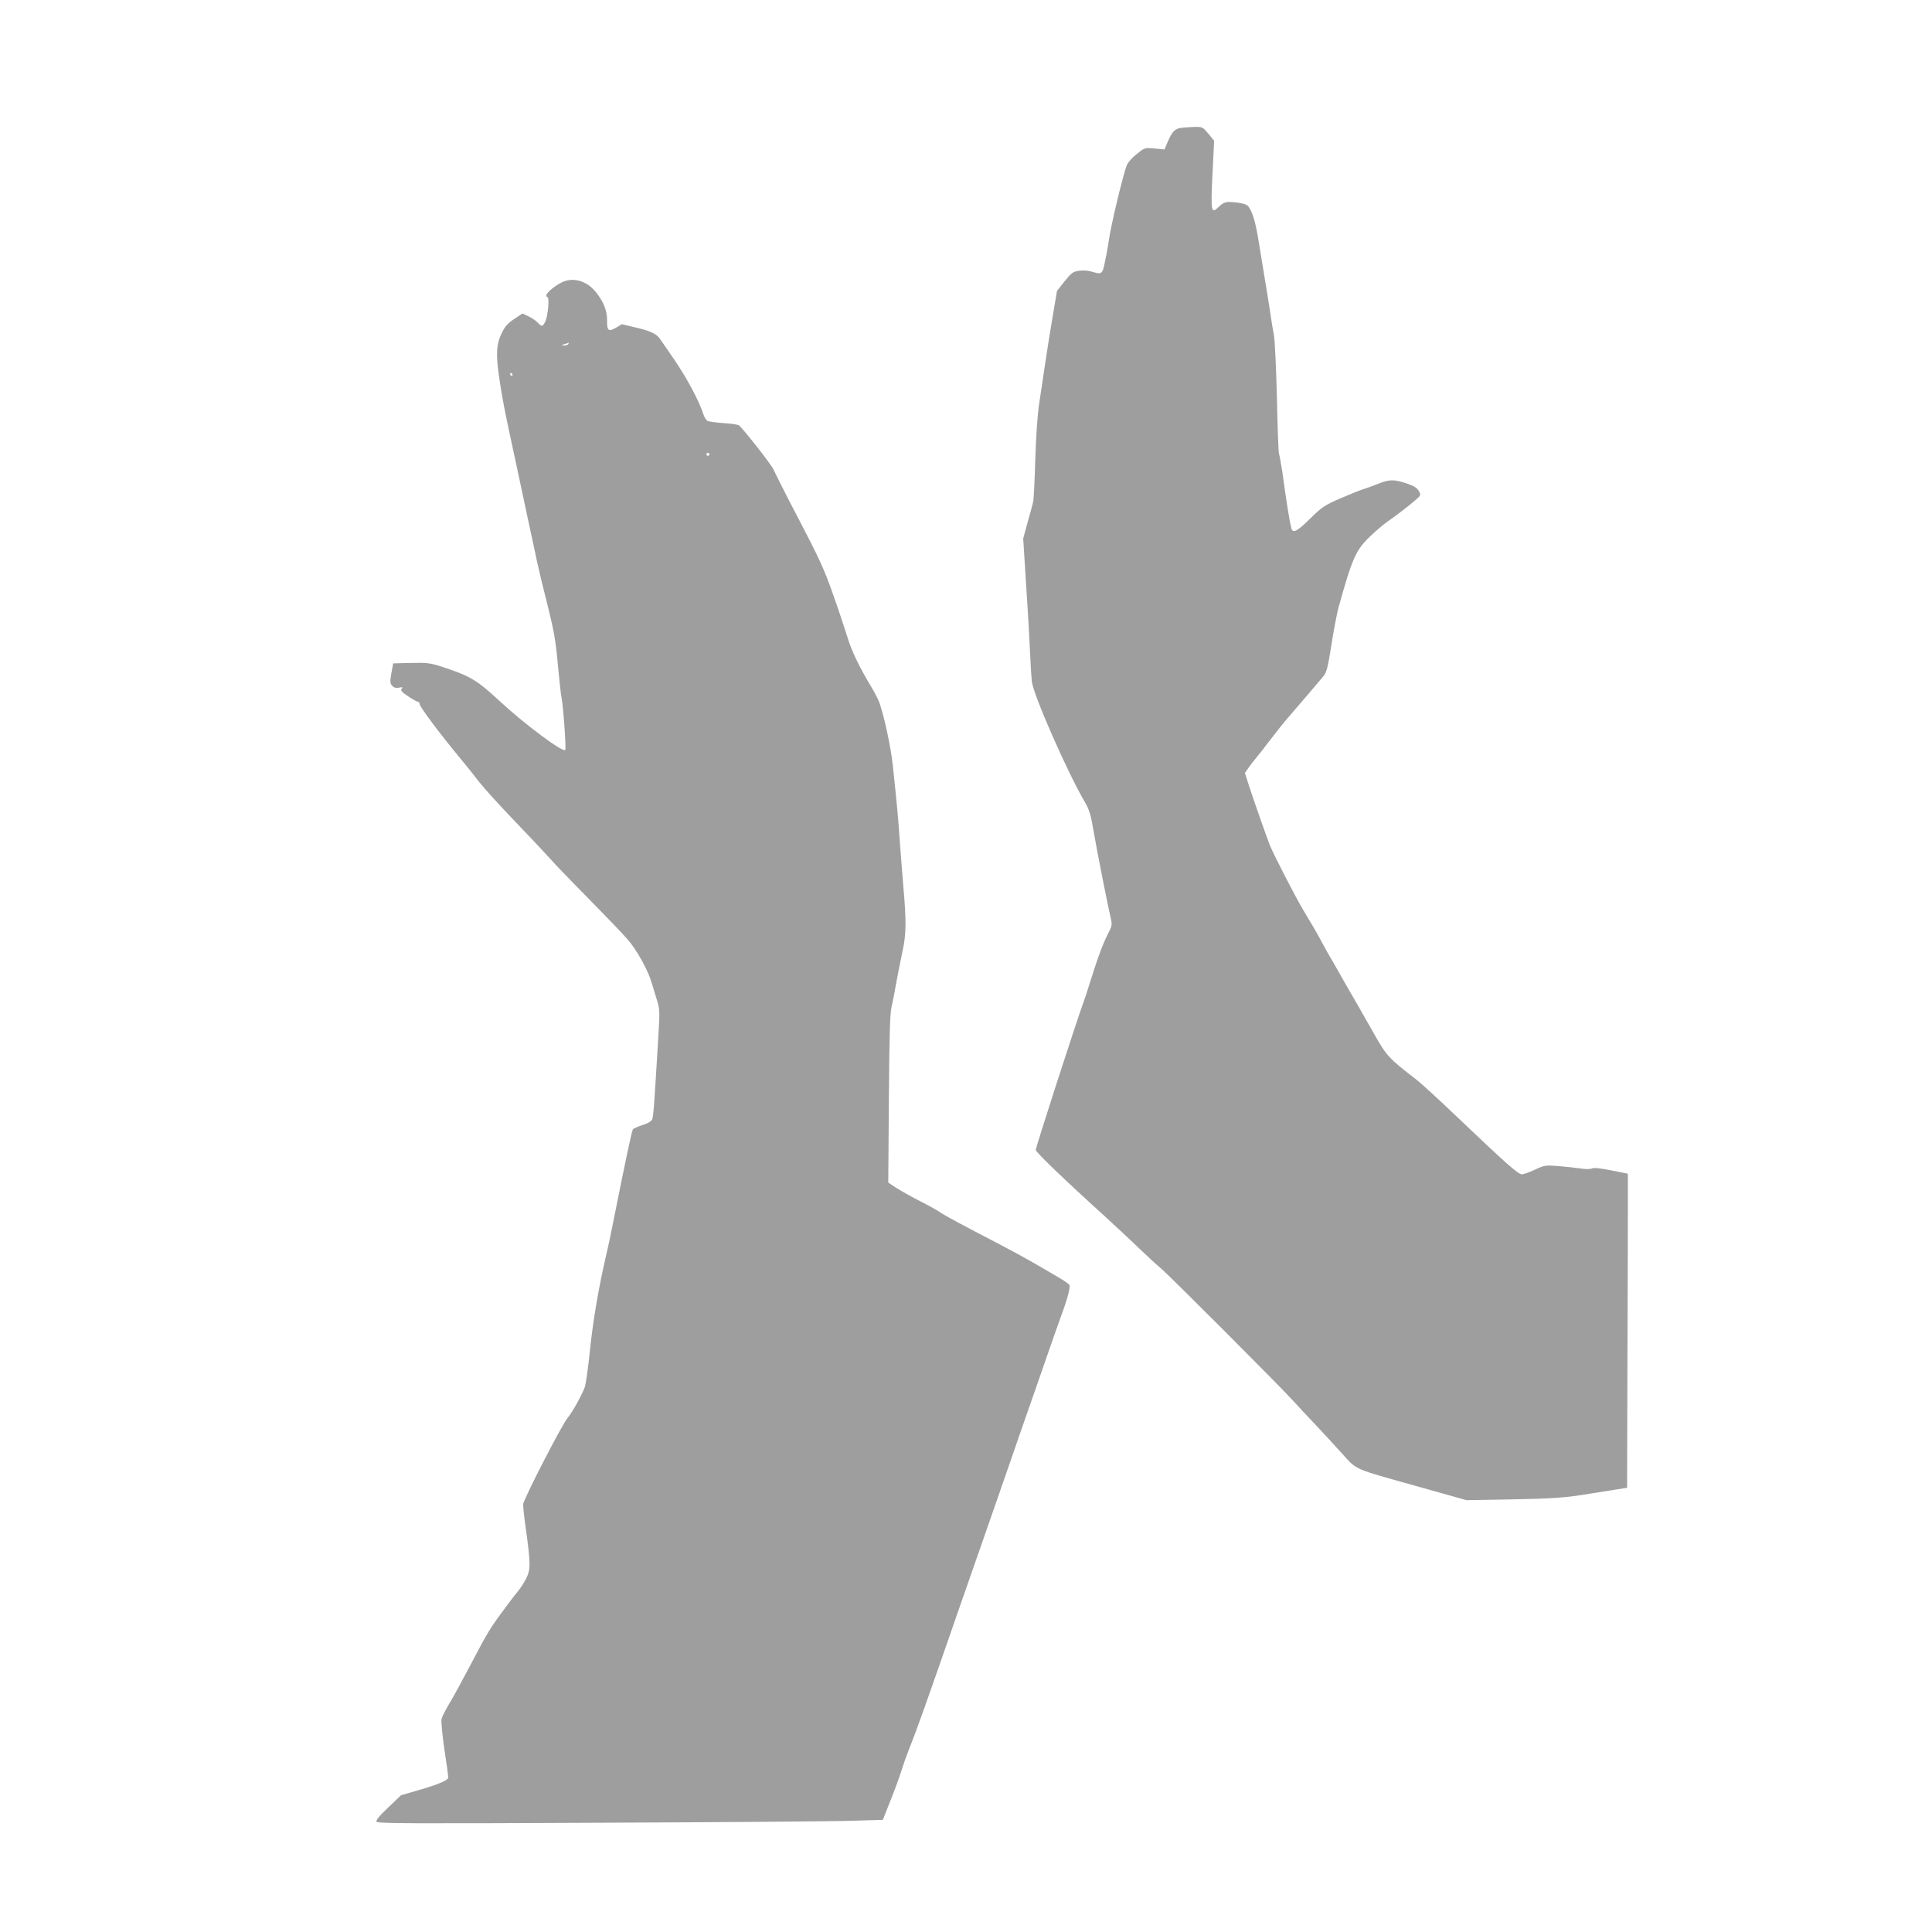
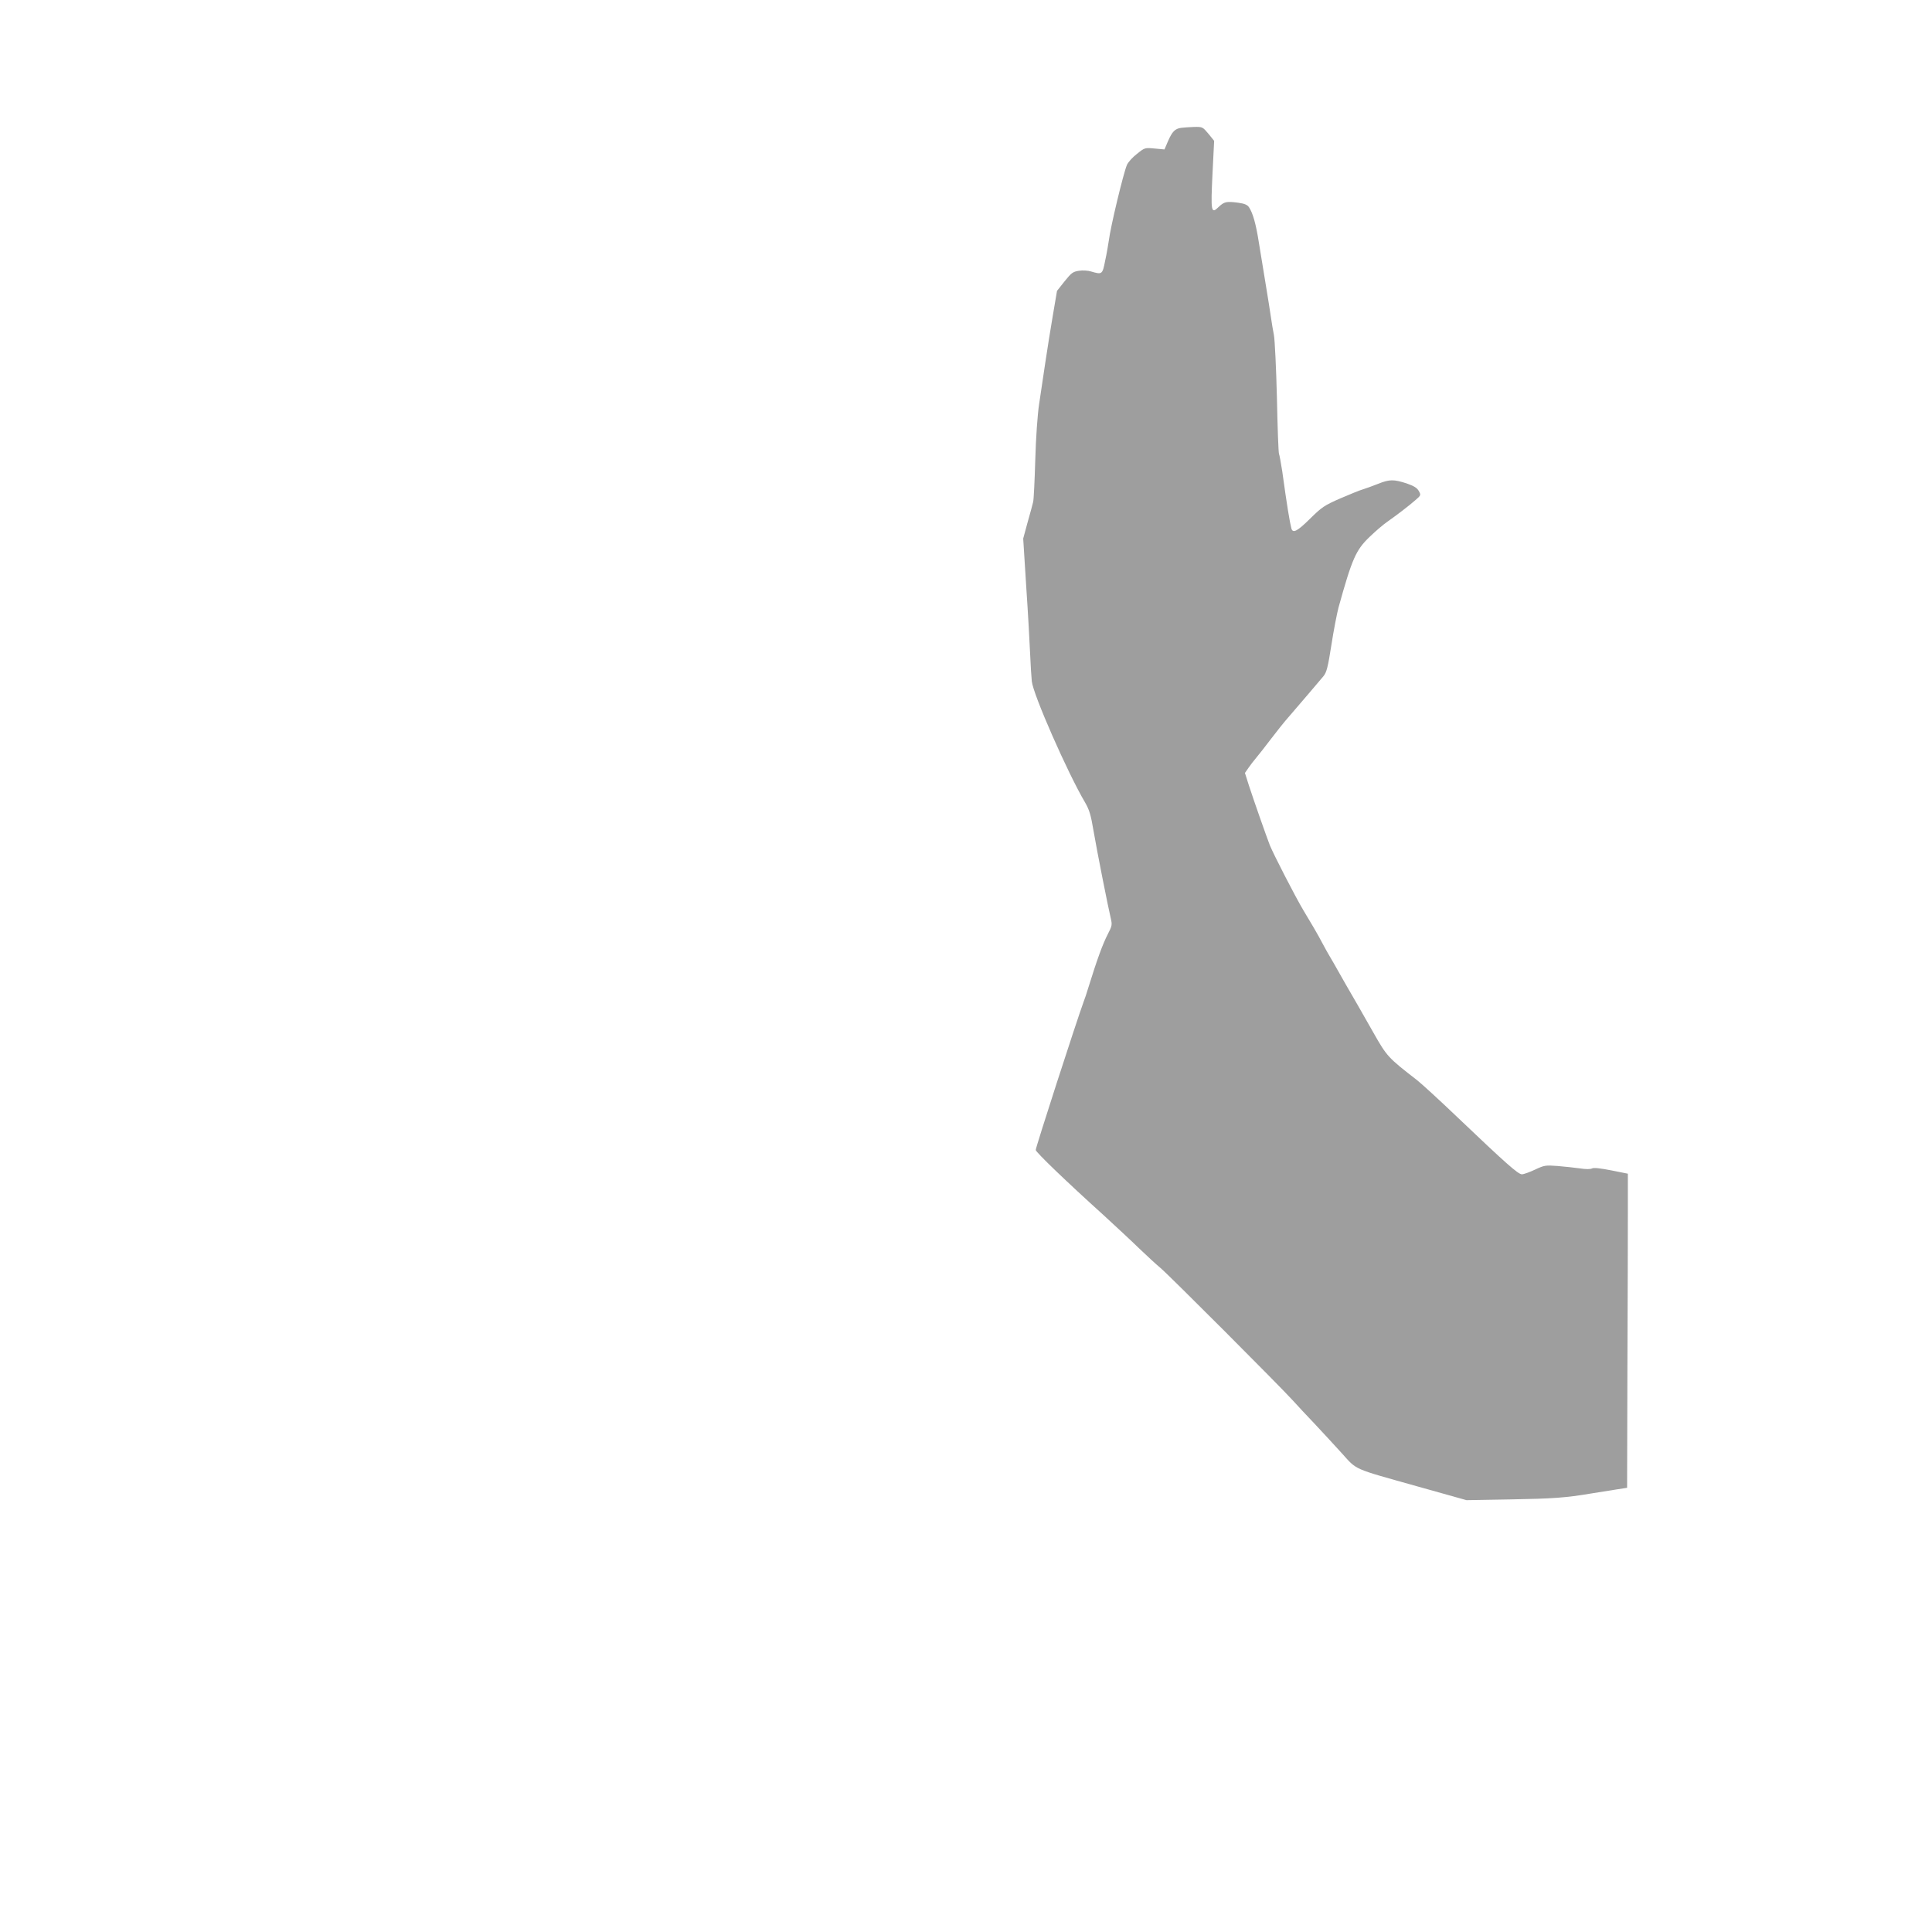
<svg xmlns="http://www.w3.org/2000/svg" version="1.0" width="1280pt" height="1280pt" viewBox="0 0 1280 1280" preserveAspectRatio="xMidYMid meet">
  <g transform="translate(0,1280) scale(0.1,-0.1)" fill="#9e9e9e" stroke="none">
    <path d="M7825 11953 c-41 -6 -59 -25 -87 -89 l-23 -54 -65 6 c-65 6 -66 6 -118 -36 -29 -22 -59 -56 -66 -73 -24 -58 -108 -407 -120 -502 -4 -27 -14 -87 -24 -132 -18 -92 -20 -93 -92 -72 -22 7 -57 9 -82 5 -40 -6 -50 -14 -95 -70 l-50 -63 -27 -159 c-15 -87 -38 -231 -51 -319 -13 -88 -32 -212 -41 -275 -10 -67 -21 -219 -25 -365 -4 -137 -10 -263 -14 -280 -4 -16 -20 -78 -37 -136 l-29 -107 20 -318 c12 -176 23 -377 26 -449 3 -71 8 -152 11 -179 9 -88 238 -608 352 -801 29 -50 39 -82 57 -190 23 -135 97 -508 115 -583 9 -39 7 -48 -20 -100 -35 -68 -71 -167 -130 -357 -10 -33 -23 -73 -30 -90 -50 -137 -320 -972 -318 -984 3 -17 204 -210 452 -434 77 -71 182 -168 231 -216 50 -48 115 -108 145 -133 55 -46 784 -776 876 -877 27 -30 90 -98 140 -150 50 -53 131 -141 181 -196 107 -118 67 -100 508 -224 l321 -90 289 5 c286 5 368 11 535 39 47 8 120 19 163 26 l77 12 2 793 c2 437 3 905 3 1041 l0 247 -110 22 c-72 14 -116 19 -127 13 -11 -6 -42 -6 -80 0 -35 5 -101 12 -148 16 -81 6 -88 5 -150 -24 -36 -17 -75 -31 -87 -31 -25 0 -107 73 -424 375 -115 110 -237 222 -271 249 -191 148 -199 156 -288 313 -88 155 -128 225 -184 321 -18 31 -43 75 -55 97 -12 22 -33 58 -46 80 -13 22 -36 62 -50 89 -14 27 -41 76 -60 108 -19 32 -50 84 -69 116 -55 92 -199 373 -223 432 -26 68 -103 287 -139 397 l-26 82 23 33 c12 18 36 49 53 69 17 20 59 74 94 120 35 46 90 116 124 154 86 100 199 232 227 266 20 25 29 59 52 207 15 97 37 209 47 247 90 324 115 381 206 468 39 38 92 83 117 100 64 45 145 107 187 144 36 31 37 33 22 60 -12 21 -32 33 -80 50 -86 28 -114 28 -191 -3 -35 -14 -80 -30 -99 -36 -19 -5 -87 -33 -150 -60 -105 -46 -122 -57 -200 -134 -85 -84 -114 -99 -124 -66 -11 42 -29 148 -61 381 -9 56 -18 107 -21 113 -4 5 -10 173 -14 371 -5 199 -14 387 -20 417 -6 30 -15 84 -20 120 -5 36 -21 135 -35 220 -14 85 -34 209 -45 275 -19 121 -39 192 -65 232 -11 16 -29 24 -72 30 -78 10 -92 7 -129 -28 -50 -49 -53 -33 -41 217 l11 221 -38 47 c-38 45 -39 46 -95 45 -31 -1 -69 -4 -86 -6z" />
-     <path d="M3738 10936 c-45 -16 -118 -73 -118 -92 0 -8 4 -14 8 -14 13 0 2 -122 -14 -157 -18 -39 -24 -40 -53 -9 -12 13 -40 31 -61 41 l-39 18 -55 -37 c-42 -28 -61 -49 -81 -91 -38 -77 -41 -144 -15 -315 22 -144 30 -186 110 -555 22 -104 59 -275 81 -380 23 -104 49 -228 59 -275 10 -47 41 -175 69 -285 41 -164 53 -232 66 -380 9 -98 20 -200 25 -225 12 -60 32 -341 25 -349 -18 -17 -276 176 -440 329 -143 133 -193 162 -366 219 -89 29 -105 31 -215 29 l-119 -3 -12 -65 c-10 -57 -9 -67 5 -83 12 -13 25 -17 45 -13 24 5 27 3 18 -8 -9 -10 0 -21 44 -50 30 -20 59 -36 65 -36 5 0 10 -6 10 -14 0 -18 134 -197 270 -361 37 -44 93 -114 124 -155 32 -41 140 -160 241 -265 100 -104 201 -212 225 -239 23 -27 135 -144 250 -260 114 -116 236 -242 269 -281 59 -67 134 -202 158 -285 6 -19 21 -68 33 -108 22 -70 22 -78 11 -260 -27 -452 -32 -518 -40 -538 -6 -13 -29 -27 -65 -38 -31 -10 -59 -23 -63 -28 -8 -14 -54 -232 -118 -553 -19 -99 -46 -227 -60 -285 -48 -207 -86 -428 -106 -622 -11 -108 -26 -217 -33 -243 -14 -45 -82 -169 -116 -210 -38 -46 -267 -490 -293 -566 -3 -8 4 -78 15 -155 34 -243 34 -282 4 -342 -14 -28 -39 -66 -54 -84 -16 -18 -65 -83 -109 -143 -78 -106 -97 -138 -203 -340 -72 -136 -108 -203 -151 -275 -21 -36 -41 -76 -44 -90 -3 -14 5 -103 19 -199 15 -95 26 -179 26 -187 0 -19 -65 -46 -203 -86 l-110 -32 -85 -81 c-60 -57 -83 -85 -77 -95 7 -11 253 -12 1479 -6 809 3 1562 9 1673 13 l202 6 50 126 c28 69 60 158 72 196 12 39 35 104 51 145 52 129 114 303 333 935 46 132 129 371 185 530 56 160 128 367 160 460 32 94 101 292 153 440 52 149 109 313 127 365 18 52 43 122 55 155 34 90 57 176 51 190 -3 8 -38 32 -78 55 -40 23 -113 66 -163 95 -49 28 -153 85 -230 125 -237 123 -349 183 -383 206 -18 13 -81 48 -140 78 -59 30 -129 70 -157 88 l-50 33 4 550 c3 408 7 566 17 610 8 33 23 112 34 175 12 63 30 156 41 205 23 108 24 194 4 420 -8 94 -19 238 -25 320 -10 145 -14 191 -45 485 -13 118 -52 304 -87 410 -6 19 -30 67 -53 105 -80 132 -134 244 -160 332 -15 48 -57 176 -95 283 -59 168 -91 238 -228 500 -88 168 -162 316 -166 327 -8 26 -211 284 -232 296 -7 4 -53 11 -101 14 -49 3 -96 10 -105 14 -9 5 -22 25 -28 45 -30 91 -106 233 -189 356 -50 73 -96 140 -103 149 -25 30 -64 48 -156 69 l-92 22 -37 -22 c-51 -30 -62 -22 -61 47 2 65 -27 134 -83 198 -55 62 -133 86 -201 61z m27 -416 c-3 -5 -16 -10 -28 -9 -20 1 -20 2 3 9 14 4 26 8 28 9 2 1 0 -3 -3 -9z m-370 -200 c3 -5 1 -10 -4 -10 -6 0 -11 5 -11 10 0 6 2 10 4 10 3 0 8 -4 11 -10z m1305 -530 c0 -5 -4 -10 -10 -10 -5 0 -10 5 -10 10 0 6 5 10 10 10 6 0 10 -4 10 -10z" />
  </g>
</svg>